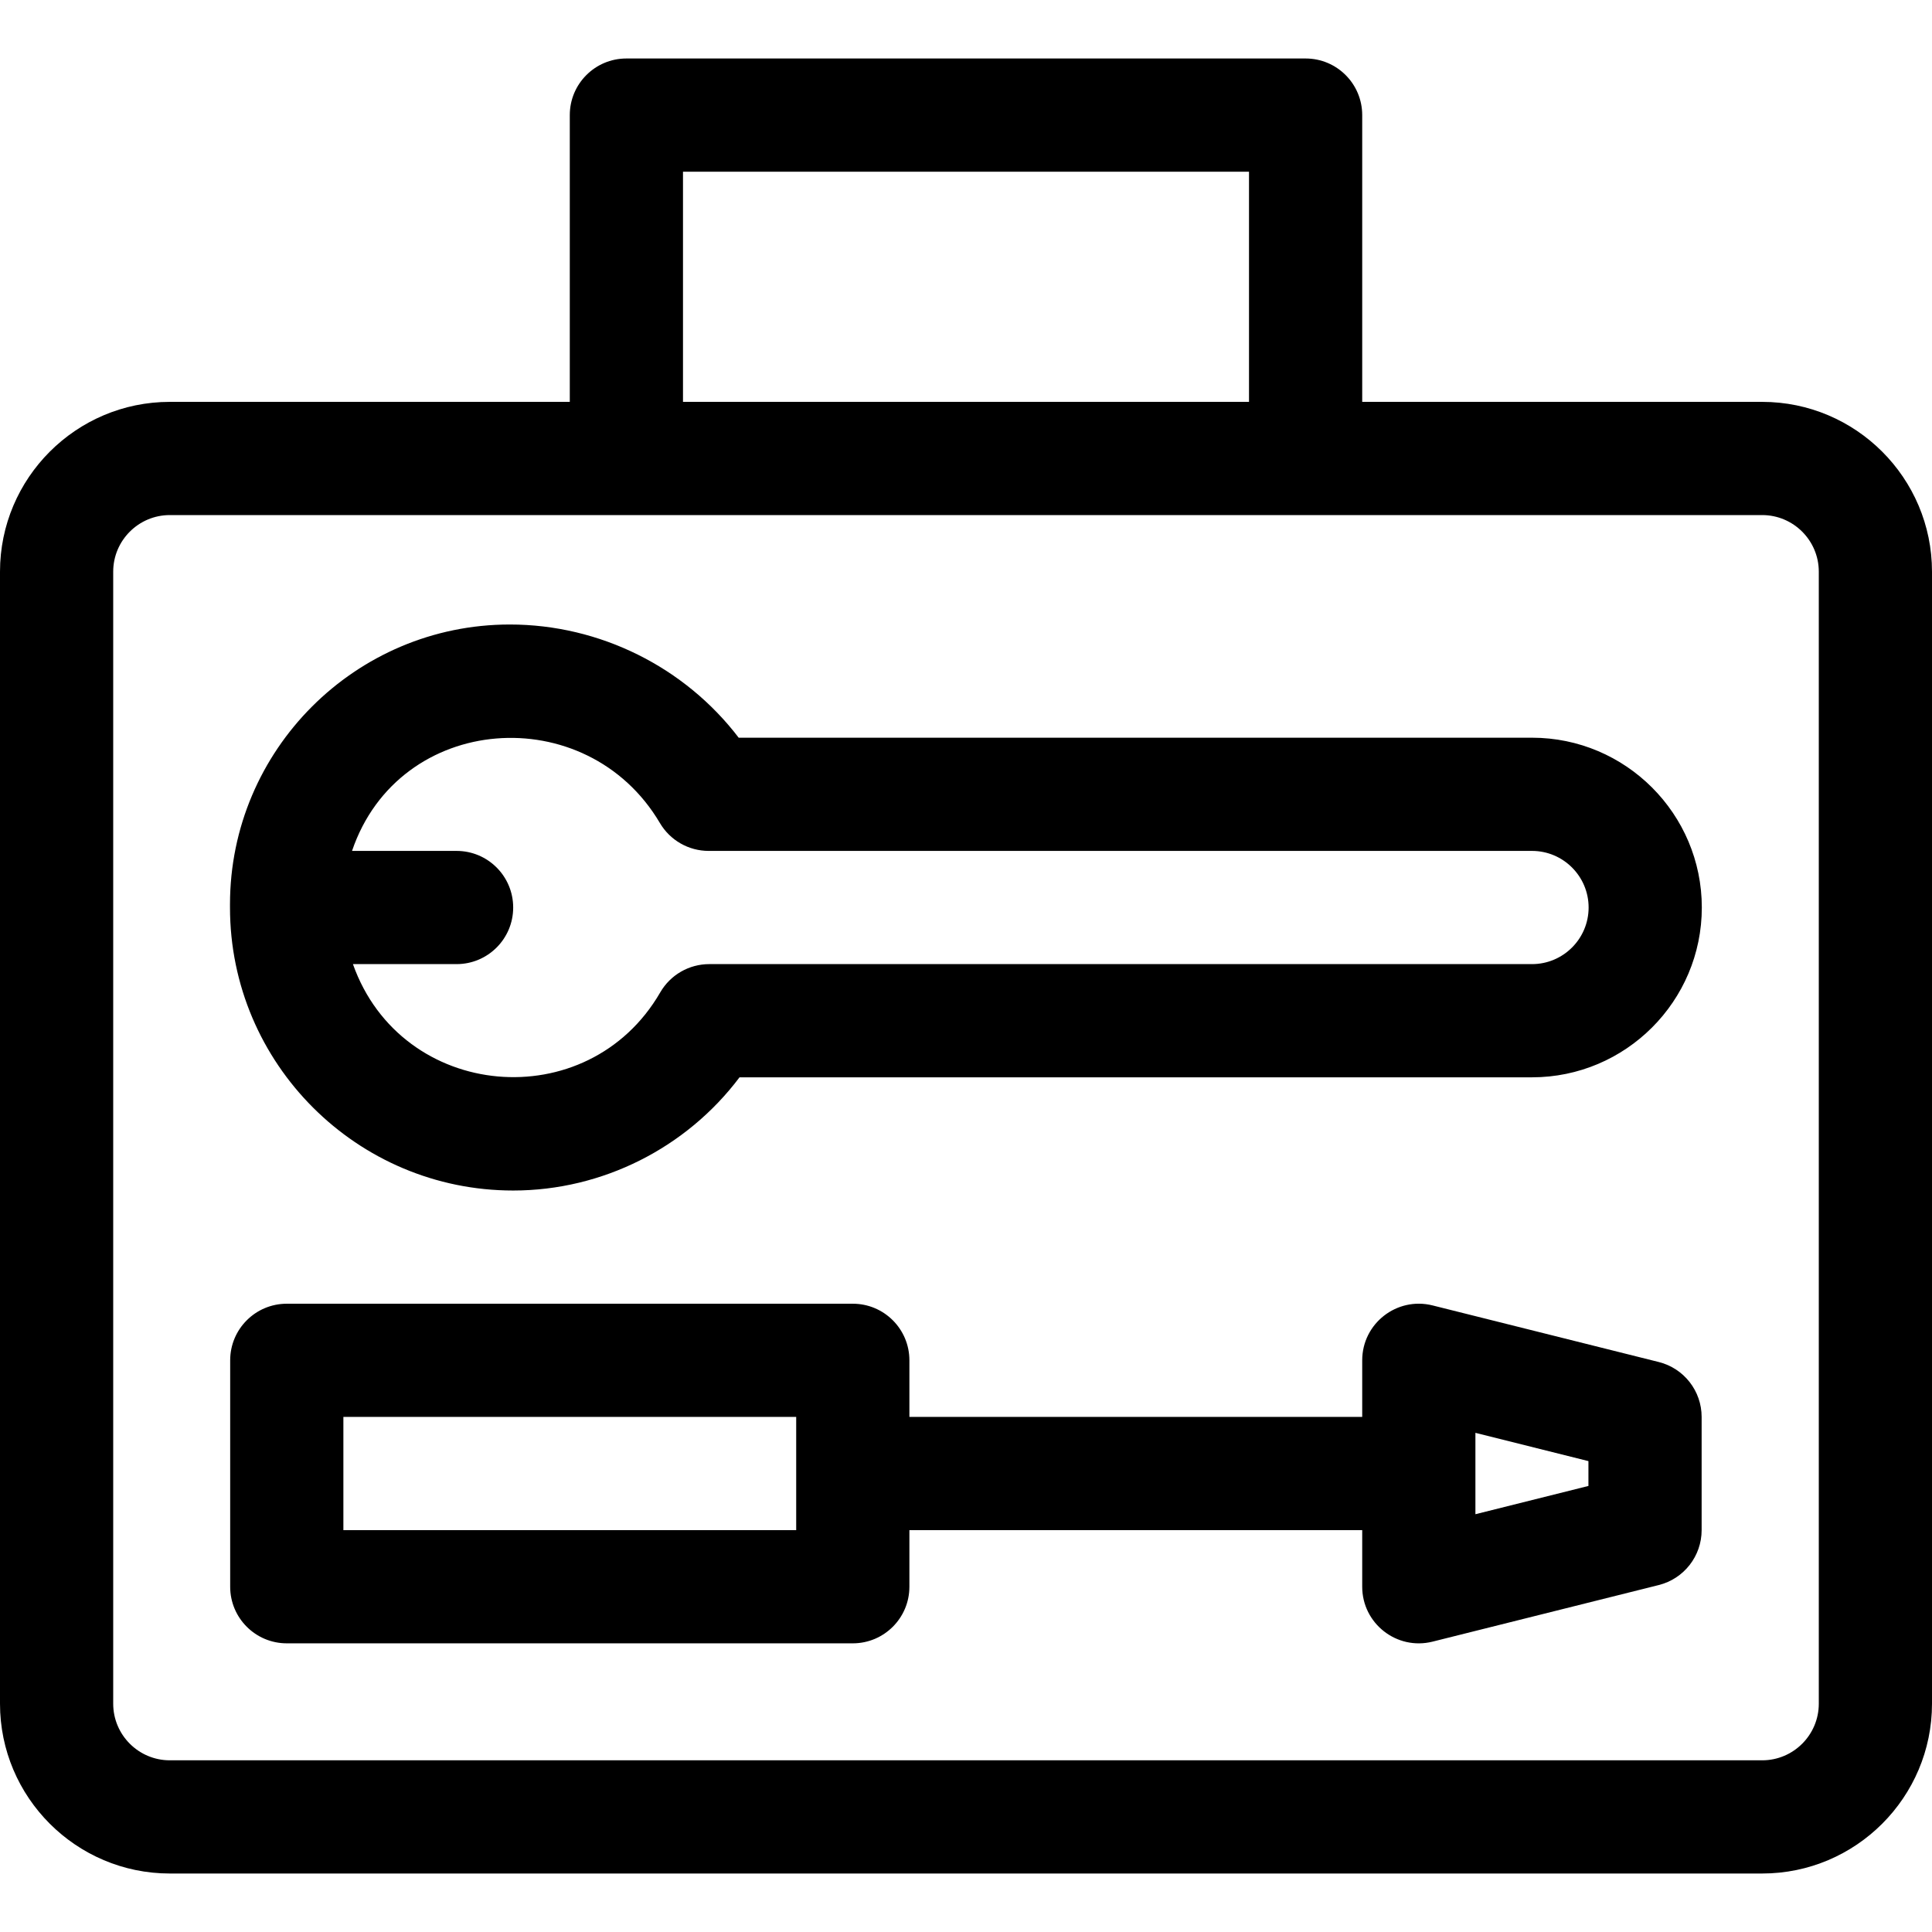
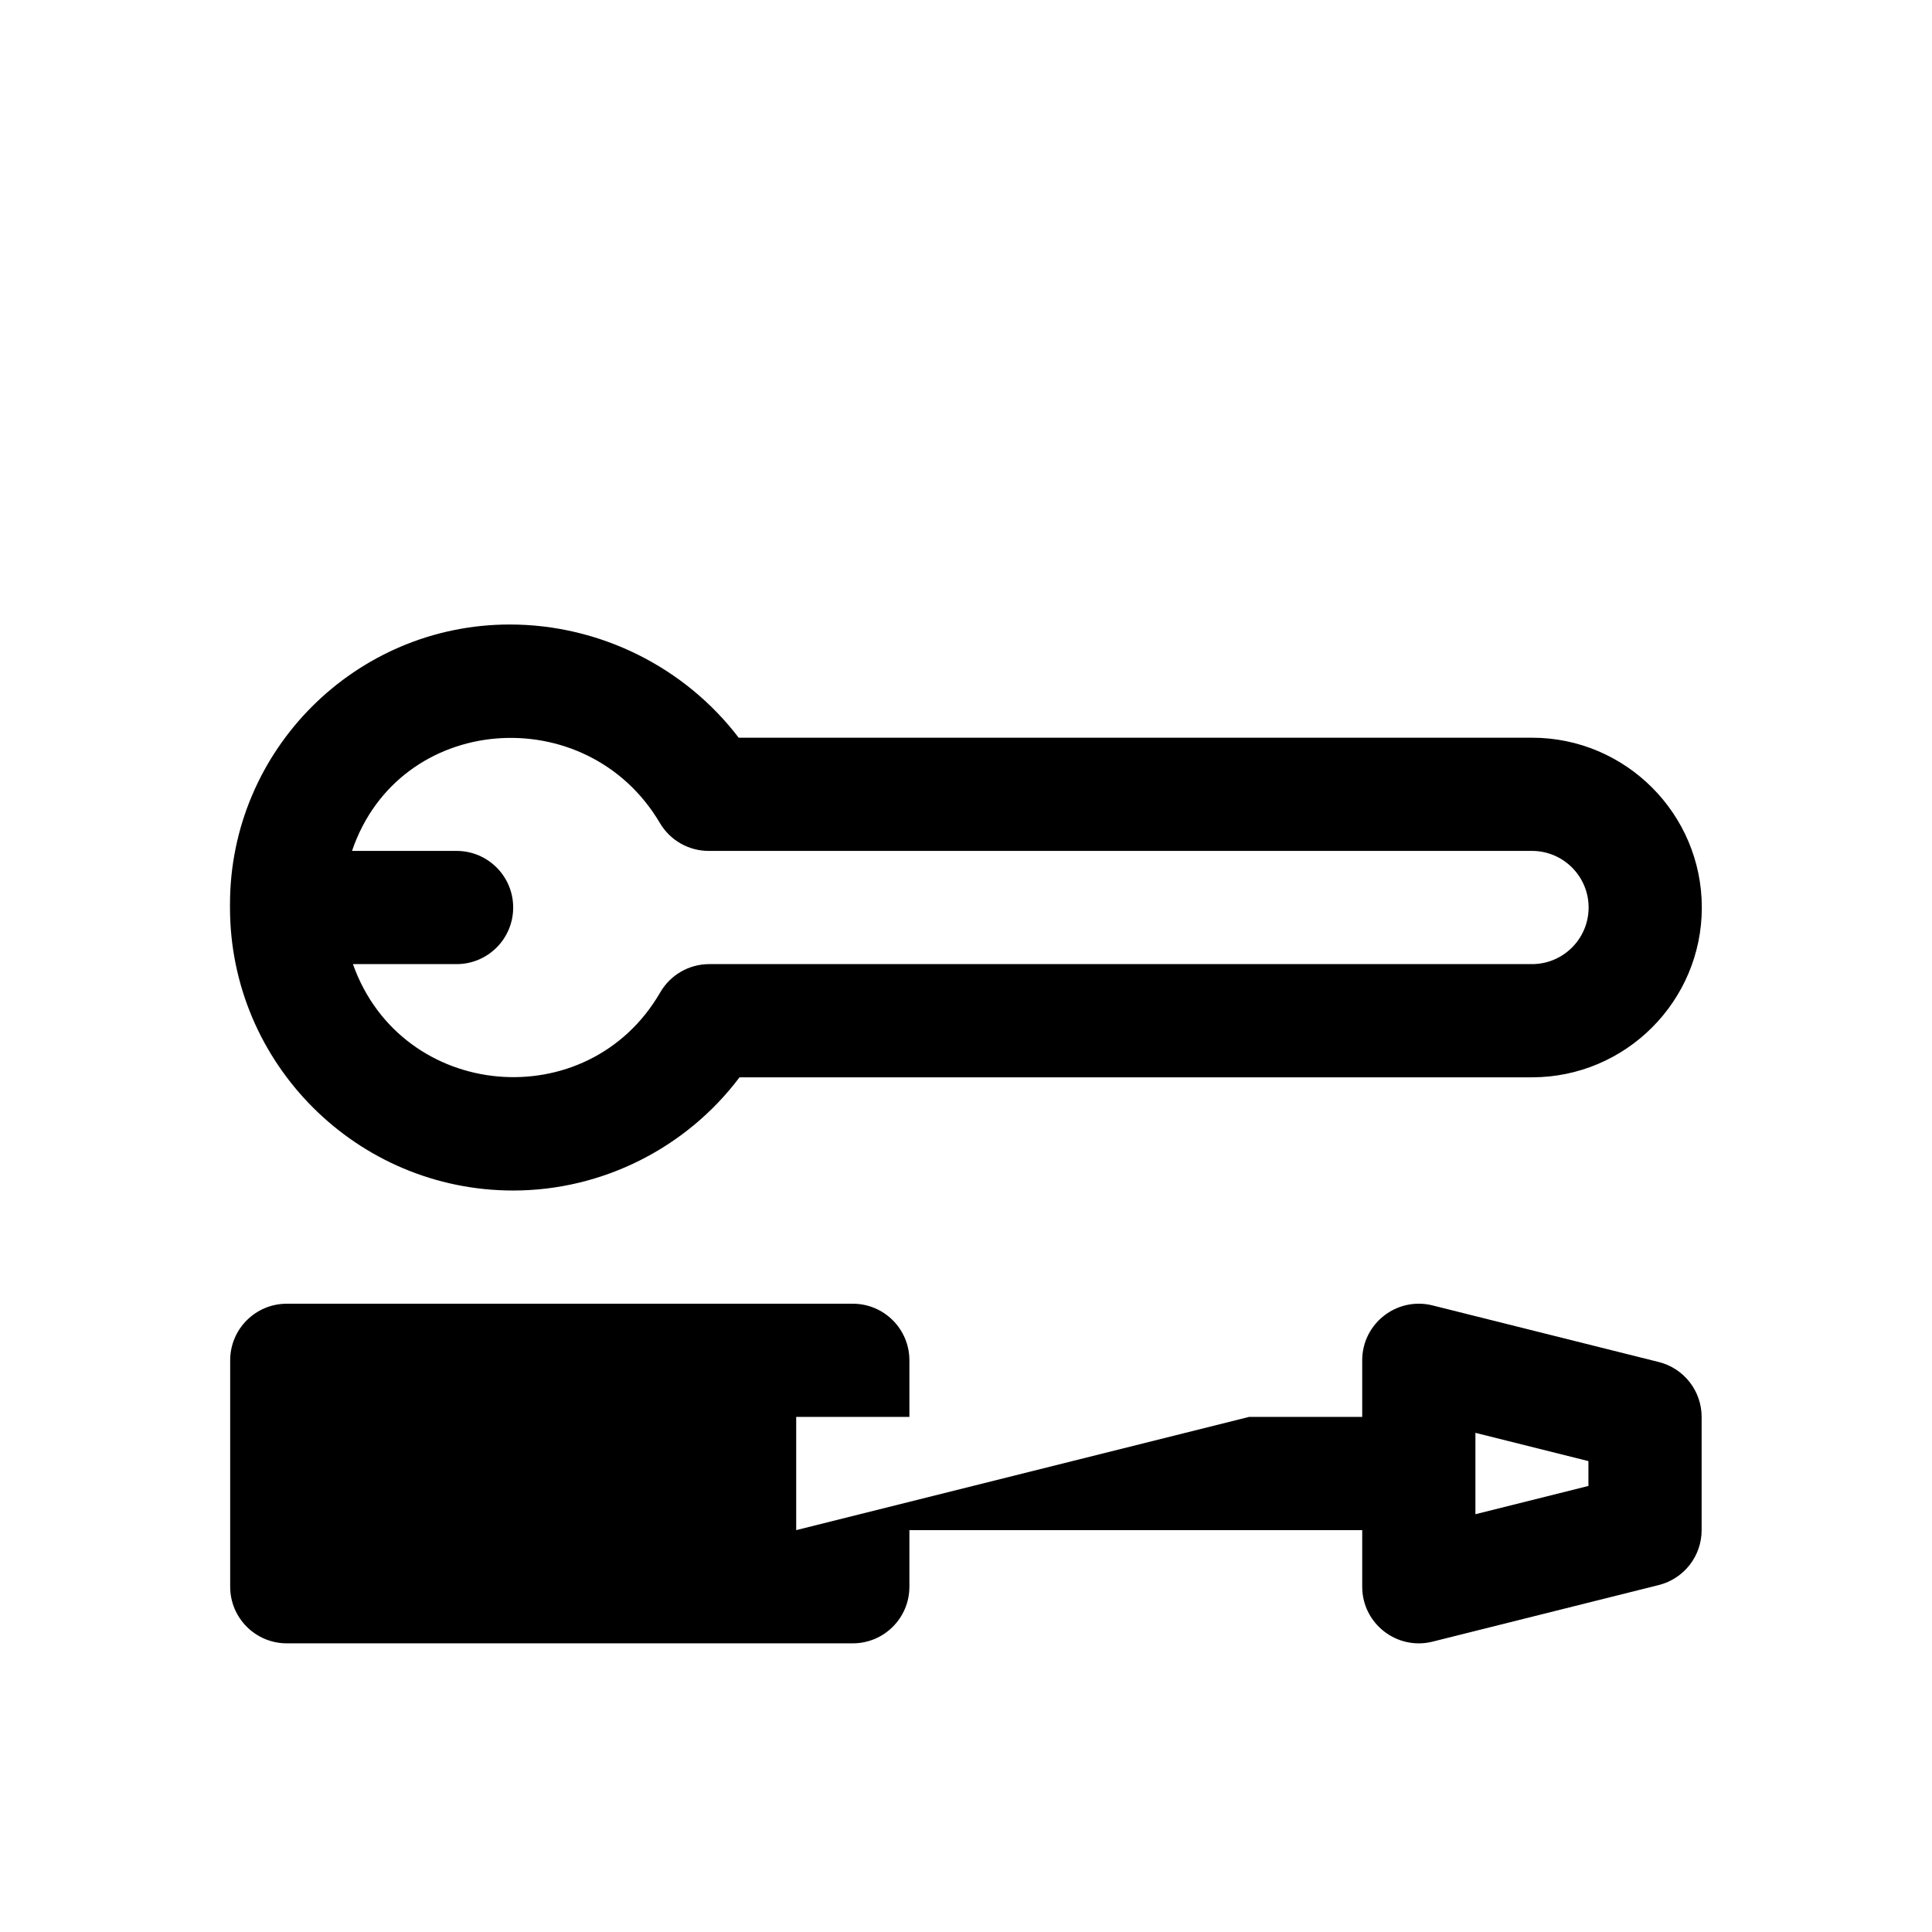
<svg xmlns="http://www.w3.org/2000/svg" id="Capa_1" enable-background="new 0 0 512 512" height="512" viewBox="0 0 512 512" width="512">
  <g>
-     <path d="m467 106.5h-106v-76c0-8.284-6.716-15-15-15h-180c-8.284 0-15 6.716-15 15v76h-106c-24.813 0-45 20.187-45 45v300c0 24.813 20.187 45 45 45h422c24.813 0 45-20.187 45-45v-300c0-24.813-20.187-45-45-45zm-286-61h150v61h-150zm301 406c0 8.271-6.729 15-15 15h-422c-8.271 0-15-6.729-15-15v-300c0-8.271 6.729-15 15-15h422c8.271 0 15 6.729 15 15z" />
-     <path d="m439.591 360.948-59.95-15c-9.459-2.362-18.641 4.79-18.641 14.552v15h-120v-15c0-8.284-6.716-15-15-15h-150c-8.284 0-15 6.716-15 15v60c0 8.284 6.716 15 15 15h150c8.284 0 15-6.716 15-15v-15h120v15c0 9.747 9.172 16.919 18.641 14.552l59.95-15c6.676-1.671 11.359-7.67 11.359-14.552v-30c0-6.882-4.683-12.881-11.359-14.552zm-228.591 44.552h-120v-30h120zm209.95-11.709-29.95 7.493v-21.568l29.95 7.493z" />
+     <path d="m439.591 360.948-59.95-15c-9.459-2.362-18.641 4.79-18.641 14.552v15h-120v-15c0-8.284-6.716-15-15-15h-150c-8.284 0-15 6.716-15 15v60c0 8.284 6.716 15 15 15h150c8.284 0 15-6.716 15-15v-15h120v15c0 9.747 9.172 16.919 18.641 14.552l59.95-15c6.676-1.671 11.359-7.67 11.359-14.552v-30c0-6.882-4.683-12.881-11.359-14.552zm-228.591 44.552v-30h120zm209.95-11.709-29.95 7.493v-21.568l29.95 7.493z" />
    <path d="m406 195.5h-210.238c-14.261-18.693-36.773-30-60.657-30-40.889 0-74.155 33.266-74.155 74.155v.845c0 41.355 33.645 75 75.05 75 23.666 0 45.919-11.304 59.983-30h210.017c24.813 0 45-20.187 45-45s-20.187-45-45-45zm0 60h-218.043c-5.354 0-10.302 2.854-12.983 7.487-19.169 33.126-68.58 28.782-81.443-7.487h27.469c8.284 0 15-6.716 15-15s-6.716-15-15-15h-27.709c12.464-36.716 62.205-40.262 81.597-7.381 2.697 4.574 7.611 7.381 12.92 7.381h218.192c8.271 0 15 6.729 15 15s-6.729 15-15 15z" />
  </g>
</svg>